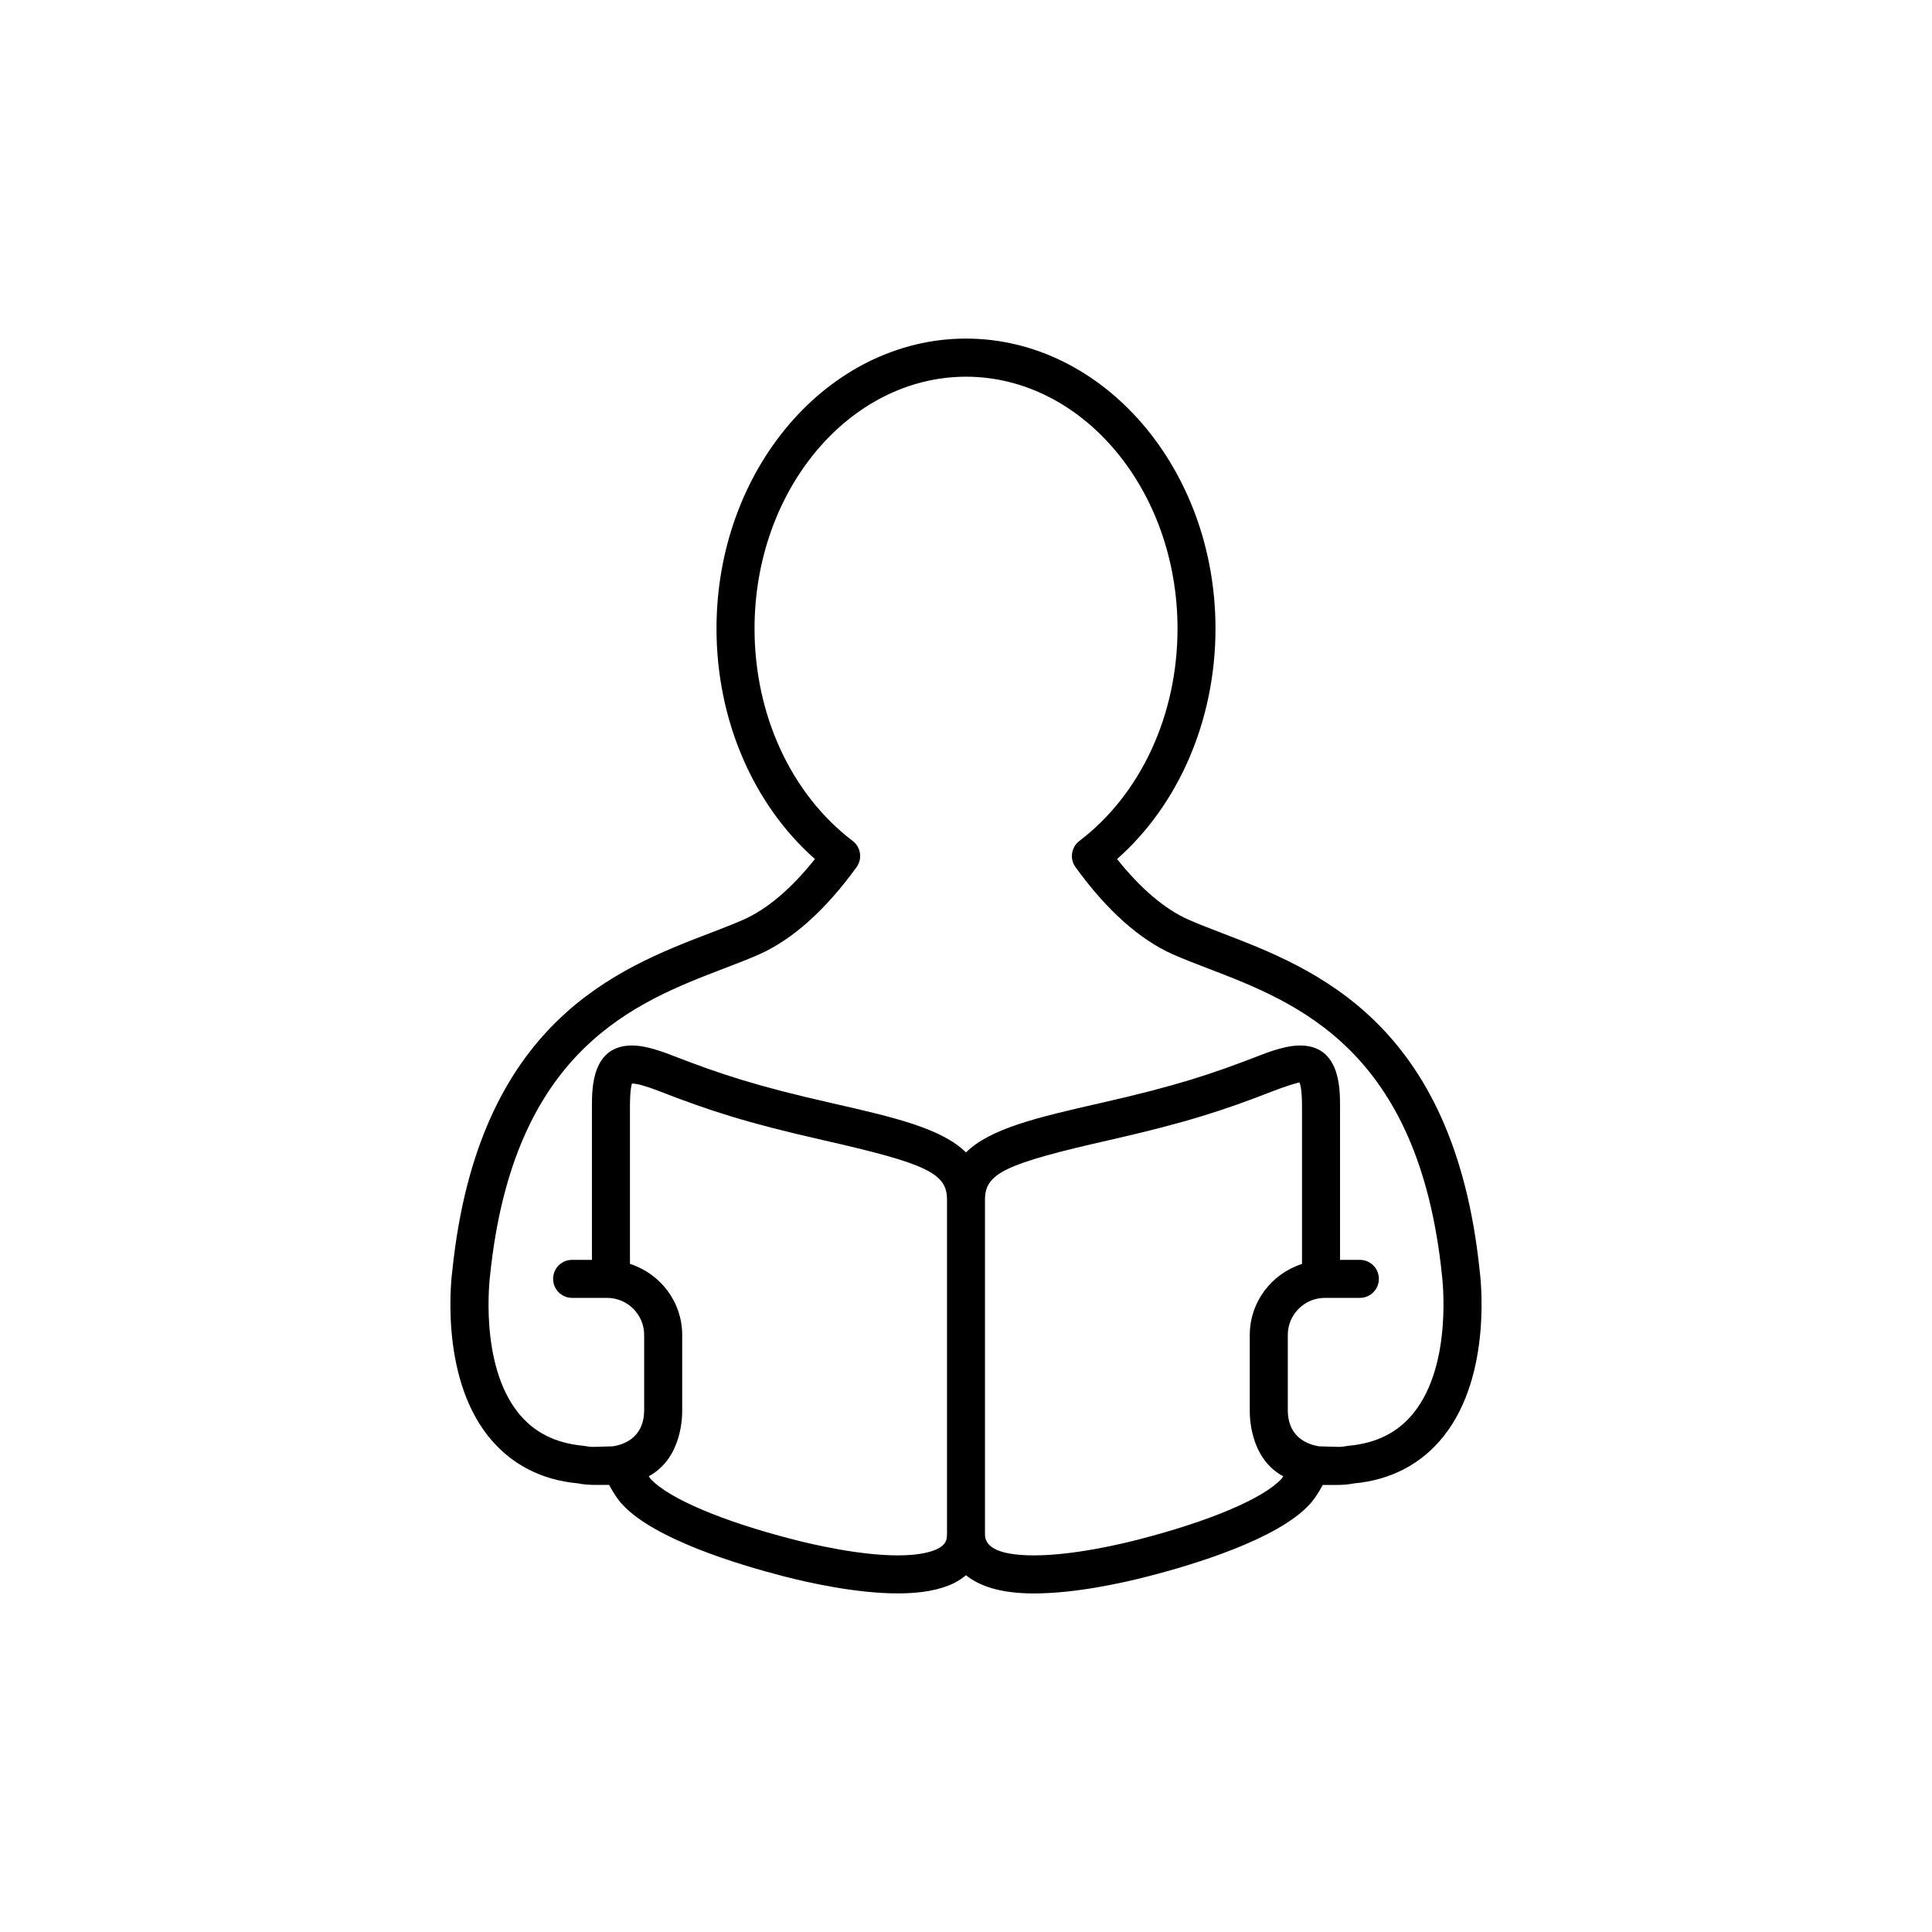
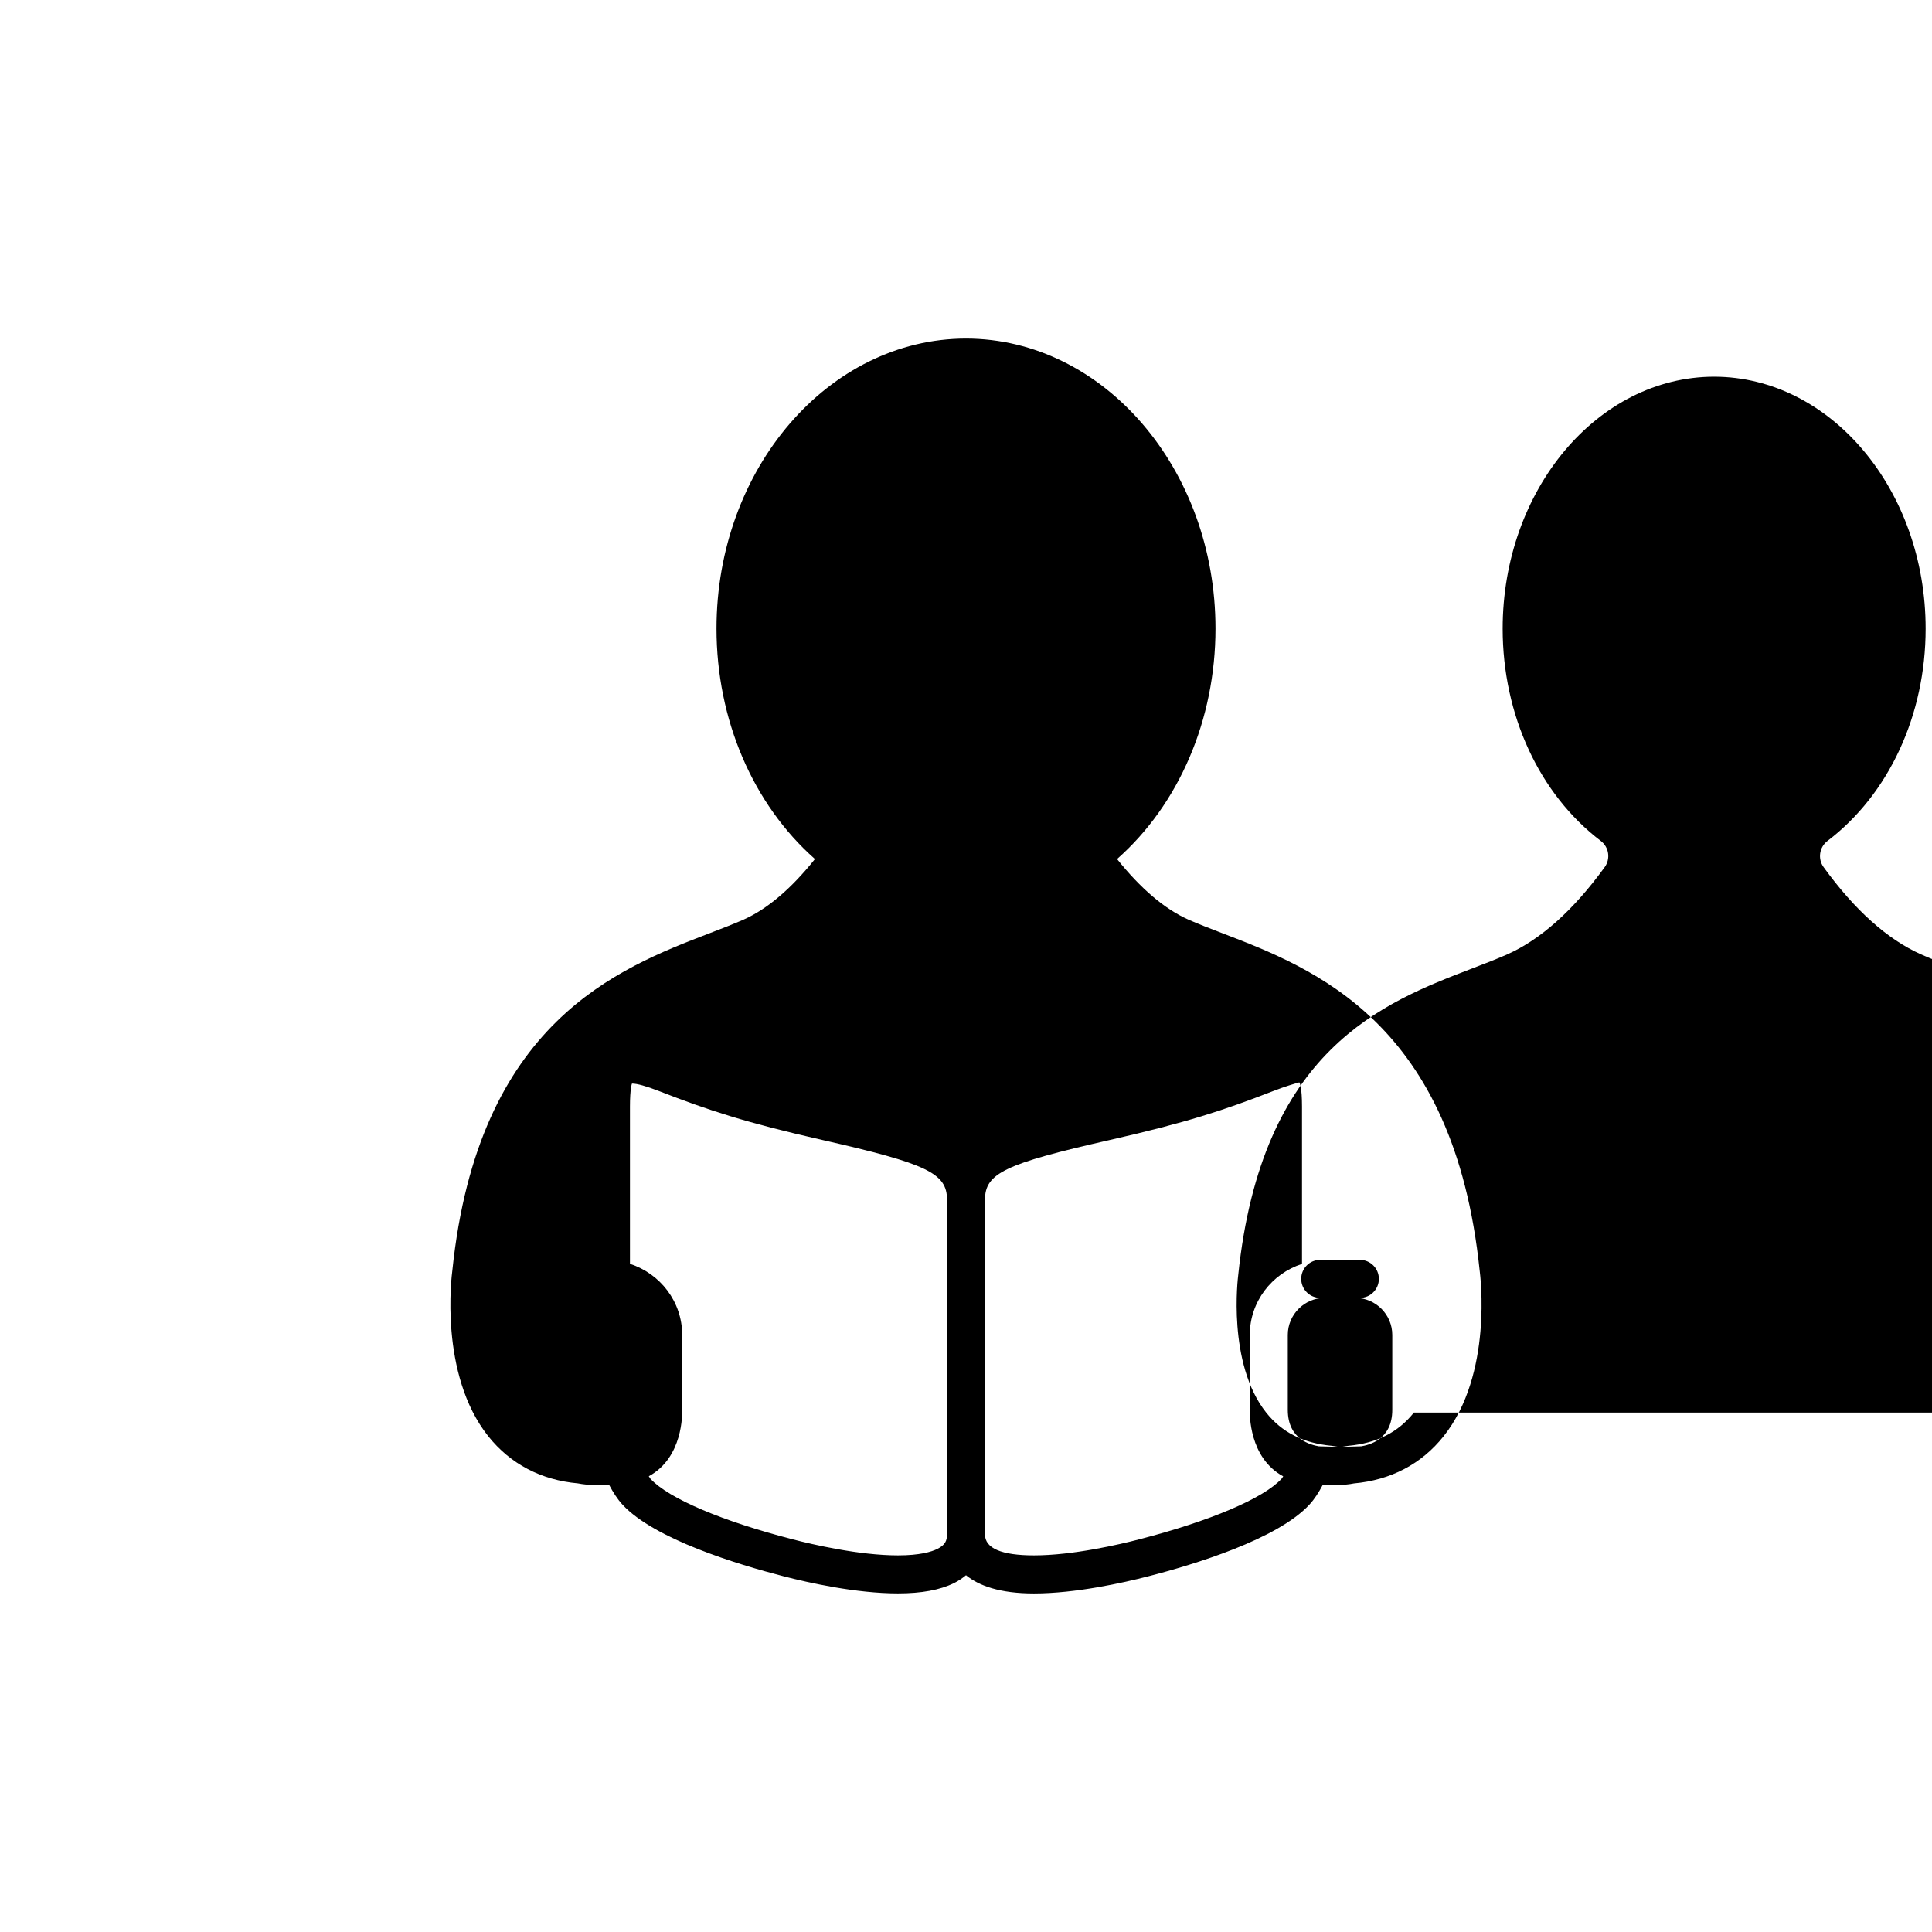
<svg xmlns="http://www.w3.org/2000/svg" fill="#000000" width="800px" height="800px" version="1.1" viewBox="144 144 512 512">
-   <path d="m536.13 480.75c-6.812-65.898-43.84-80.094-68.355-89.496-3.203-1.23-6.195-2.379-8.879-3.566-6.258-2.793-12.594-8.184-18.863-16.031 16.426-14.5 26.086-36.949 26.086-61.082 0-42.309-29.652-76.789-66.109-76.852h-0.008-0.012c-36.445 0.059-66.109 34.543-66.109 76.852 0 24.133 9.664 46.57 26.086 61.082-6.266 7.848-12.605 13.23-18.863 16.031-2.68 1.18-5.672 2.328-8.879 3.566-24.527 9.402-61.547 23.598-68.355 89.496-0.152 1.109-3.559 27.398 9.512 43.852 5.883 7.394 14.055 11.629 23.77 12.504 1.32 0.262 2.66 0.414 4.875 0.414h3.406c1.027 1.914 2.144 3.719 3.535 5.219 8.453 9.141 30.398 15.82 42.703 18.992 6.551 1.691 19.195 4.535 30.277 4.535 6.289 0 11.156-0.906 14.902-2.742 1.188-0.594 2.215-1.301 3.152-2.074 3.387 2.75 8.879 4.828 18.008 4.828 11.082 0 23.719-2.84 30.27-4.535 12.324-3.164 34.258-9.855 42.715-18.992 1.391-1.492 2.508-3.293 3.535-5.219h3.406c2.227 0 3.566-0.152 4.875-0.414 9.723-0.875 17.887-5.109 23.77-12.504 13.098-16.469 9.691-42.746 9.551-43.863zm-141.17 69.898c0 1.582-0.422 2.781-2.551 3.828-1.57 0.777-4.664 1.715-10.449 1.715-10.328 0-22.852-2.953-27.77-4.223-18.852-4.848-32.988-10.852-37.816-16.082-0.172-0.191-0.273-0.473-0.441-0.664 9.129-4.957 8.855-16.594 8.855-17.594v-19.84c0-8.848-5.844-16.273-13.844-18.852v-41.707c0-4.785 0.523-6.086 0.543-6.086v0.012c1.352 0 3.75 0.664 7.144 1.984 13.148 5.117 22.992 8.363 43.398 12.988 27.711 6.289 32.938 8.797 32.938 15.809v88.711zm50.832 1.32c-4.906 1.27-17.422 4.223-27.762 4.223-8.613 0-13-1.875-13-5.543v-88.699c0-7.012 5.231-9.523 32.938-15.809 20.395-4.625 30.25-7.871 43.41-12.988 3.387-1.32 5.785-1.984 6.961-2.316 0.121 0.18 0.707 1.34 0.707 6.41v41.707c-8 2.578-13.844 10.004-13.844 18.852v19.84c0 0.996-0.273 12.645 8.867 17.602-0.172 0.203-0.281 0.473-0.453 0.656-4.824 5.203-18.961 11.207-37.824 16.066zm72.902-33.617c-4.152 5.231-9.824 8.102-17.312 8.797-1.188 0.211-1.883 0.293-2.59 0.293l-5.289-0.152c-1.926-0.352-8.223-1.664-8.223-9.672v-19.84c0-5.41 4.402-9.824 9.824-9.824h9.27c2.793 0 5.039-2.258 5.039-5.039s-2.246-5.039-5.039-5.039h-5.25v-40.656c0-4.828 0-16.152-10.621-16.152-2.719 0-6.047 0.828-10.781 2.68-12.688 4.926-22.199 8.062-41.996 12.555-16.969 3.848-29.301 6.769-35.73 13.098-6.43-6.328-18.762-9.25-35.73-13.098-19.801-4.492-29.312-7.629-41.988-12.555-4.758-1.855-8.082-2.68-10.793-2.68-10.621 0-10.621 11.316-10.621 16.152v40.656h-5.25c-2.793 0-5.039 2.258-5.039 5.039s2.246 5.039 5.039 5.039h9.27c5.422 0 9.824 4.414 9.824 9.824v19.84c0 8.012-6.297 9.32-8.223 9.672l-5.289 0.152c-0.707 0-1.402-0.09-2.59-0.293-7.488-0.695-13.16-3.566-17.312-8.797-10.387-13.047-7.465-36.012-7.418-36.395 6.188-59.902 38.422-72.266 61.949-81.285 3.387-1.301 6.551-2.508 9.371-3.758 8.879-3.961 17.543-11.73 25.797-23.105 1.602-2.215 1.148-5.301-1.039-6.961-16.273-12.375-25.996-33.391-25.996-56.246 0-36.758 25.141-66.723 56.035-66.773h0.012 0.012c30.883 0.051 56.035 30.016 56.035 66.773 0 22.852-9.723 43.871-25.996 56.246-2.188 1.664-2.641 4.758-1.039 6.961 8.242 11.375 16.918 19.145 25.797 23.105 2.812 1.25 5.984 2.457 9.371 3.758 23.539 9.027 55.762 21.383 61.949 81.285 0.031 0.375 2.961 23.348-7.438 36.395z" />
+   <path d="m536.13 480.75c-6.812-65.898-43.84-80.094-68.355-89.496-3.203-1.23-6.195-2.379-8.879-3.566-6.258-2.793-12.594-8.184-18.863-16.031 16.426-14.5 26.086-36.949 26.086-61.082 0-42.309-29.652-76.789-66.109-76.852h-0.008-0.012c-36.445 0.059-66.109 34.543-66.109 76.852 0 24.133 9.664 46.57 26.086 61.082-6.266 7.848-12.605 13.23-18.863 16.031-2.68 1.18-5.672 2.328-8.879 3.566-24.527 9.402-61.547 23.598-68.355 89.496-0.152 1.109-3.559 27.398 9.512 43.852 5.883 7.394 14.055 11.629 23.77 12.504 1.32 0.262 2.66 0.414 4.875 0.414h3.406c1.027 1.914 2.144 3.719 3.535 5.219 8.453 9.141 30.398 15.82 42.703 18.992 6.551 1.691 19.195 4.535 30.277 4.535 6.289 0 11.156-0.906 14.902-2.742 1.188-0.594 2.215-1.301 3.152-2.074 3.387 2.75 8.879 4.828 18.008 4.828 11.082 0 23.719-2.84 30.27-4.535 12.324-3.164 34.258-9.855 42.715-18.992 1.391-1.492 2.508-3.293 3.535-5.219h3.406c2.227 0 3.566-0.152 4.875-0.414 9.723-0.875 17.887-5.109 23.77-12.504 13.098-16.469 9.691-42.746 9.551-43.863zm-141.17 69.898c0 1.582-0.422 2.781-2.551 3.828-1.57 0.777-4.664 1.715-10.449 1.715-10.328 0-22.852-2.953-27.77-4.223-18.852-4.848-32.988-10.852-37.816-16.082-0.172-0.191-0.273-0.473-0.441-0.664 9.129-4.957 8.855-16.594 8.855-17.594v-19.84c0-8.848-5.844-16.273-13.844-18.852v-41.707c0-4.785 0.523-6.086 0.543-6.086v0.012c1.352 0 3.75 0.664 7.144 1.984 13.148 5.117 22.992 8.363 43.398 12.988 27.711 6.289 32.938 8.797 32.938 15.809v88.711zm50.832 1.32c-4.906 1.27-17.422 4.223-27.762 4.223-8.613 0-13-1.875-13-5.543v-88.699c0-7.012 5.231-9.523 32.938-15.809 20.395-4.625 30.25-7.871 43.41-12.988 3.387-1.32 5.785-1.984 6.961-2.316 0.121 0.18 0.707 1.34 0.707 6.41v41.707c-8 2.578-13.844 10.004-13.844 18.852v19.84c0 0.996-0.273 12.645 8.867 17.602-0.172 0.203-0.281 0.473-0.453 0.656-4.824 5.203-18.961 11.207-37.824 16.066zm72.902-33.617c-4.152 5.231-9.824 8.102-17.312 8.797-1.188 0.211-1.883 0.293-2.59 0.293l-5.289-0.152c-1.926-0.352-8.223-1.664-8.223-9.672v-19.84c0-5.41 4.402-9.824 9.824-9.824h9.27c2.793 0 5.039-2.258 5.039-5.039s-2.246-5.039-5.039-5.039h-5.25v-40.656v40.656h-5.25c-2.793 0-5.039 2.258-5.039 5.039s2.246 5.039 5.039 5.039h9.27c5.422 0 9.824 4.414 9.824 9.824v19.84c0 8.012-6.297 9.32-8.223 9.672l-5.289 0.152c-0.707 0-1.402-0.09-2.59-0.293-7.488-0.695-13.16-3.566-17.312-8.797-10.387-13.047-7.465-36.012-7.418-36.395 6.188-59.902 38.422-72.266 61.949-81.285 3.387-1.301 6.551-2.508 9.371-3.758 8.879-3.961 17.543-11.73 25.797-23.105 1.602-2.215 1.148-5.301-1.039-6.961-16.273-12.375-25.996-33.391-25.996-56.246 0-36.758 25.141-66.723 56.035-66.773h0.012 0.012c30.883 0.051 56.035 30.016 56.035 66.773 0 22.852-9.723 43.871-25.996 56.246-2.188 1.664-2.641 4.758-1.039 6.961 8.242 11.375 16.918 19.145 25.797 23.105 2.812 1.25 5.984 2.457 9.371 3.758 23.539 9.027 55.762 21.383 61.949 81.285 0.031 0.375 2.961 23.348-7.438 36.395z" />
</svg>